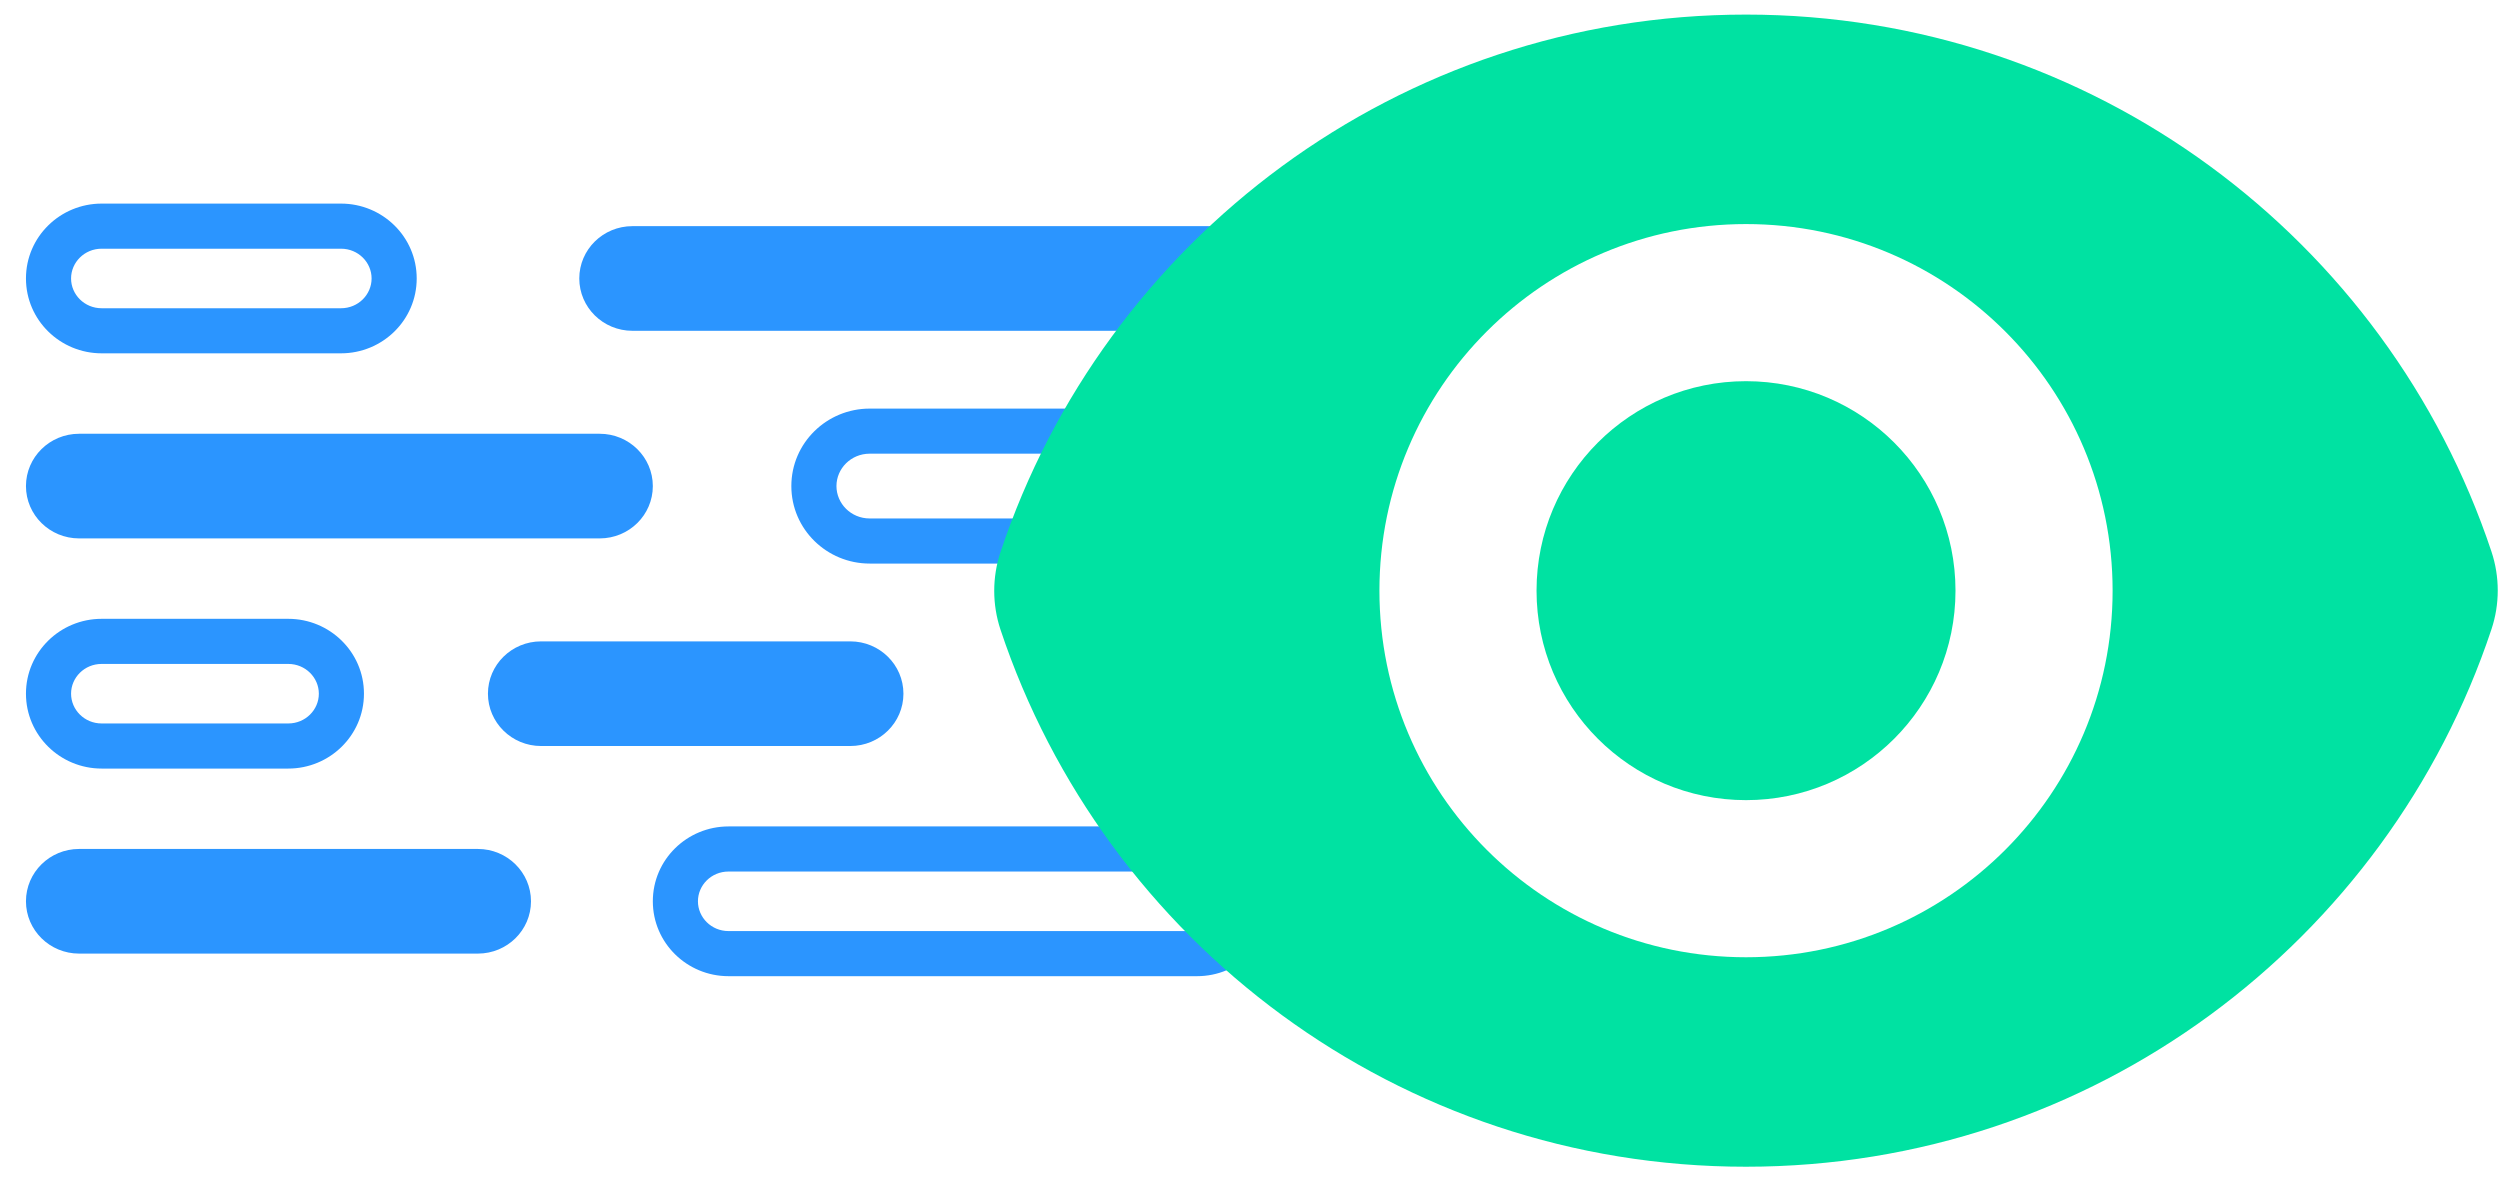
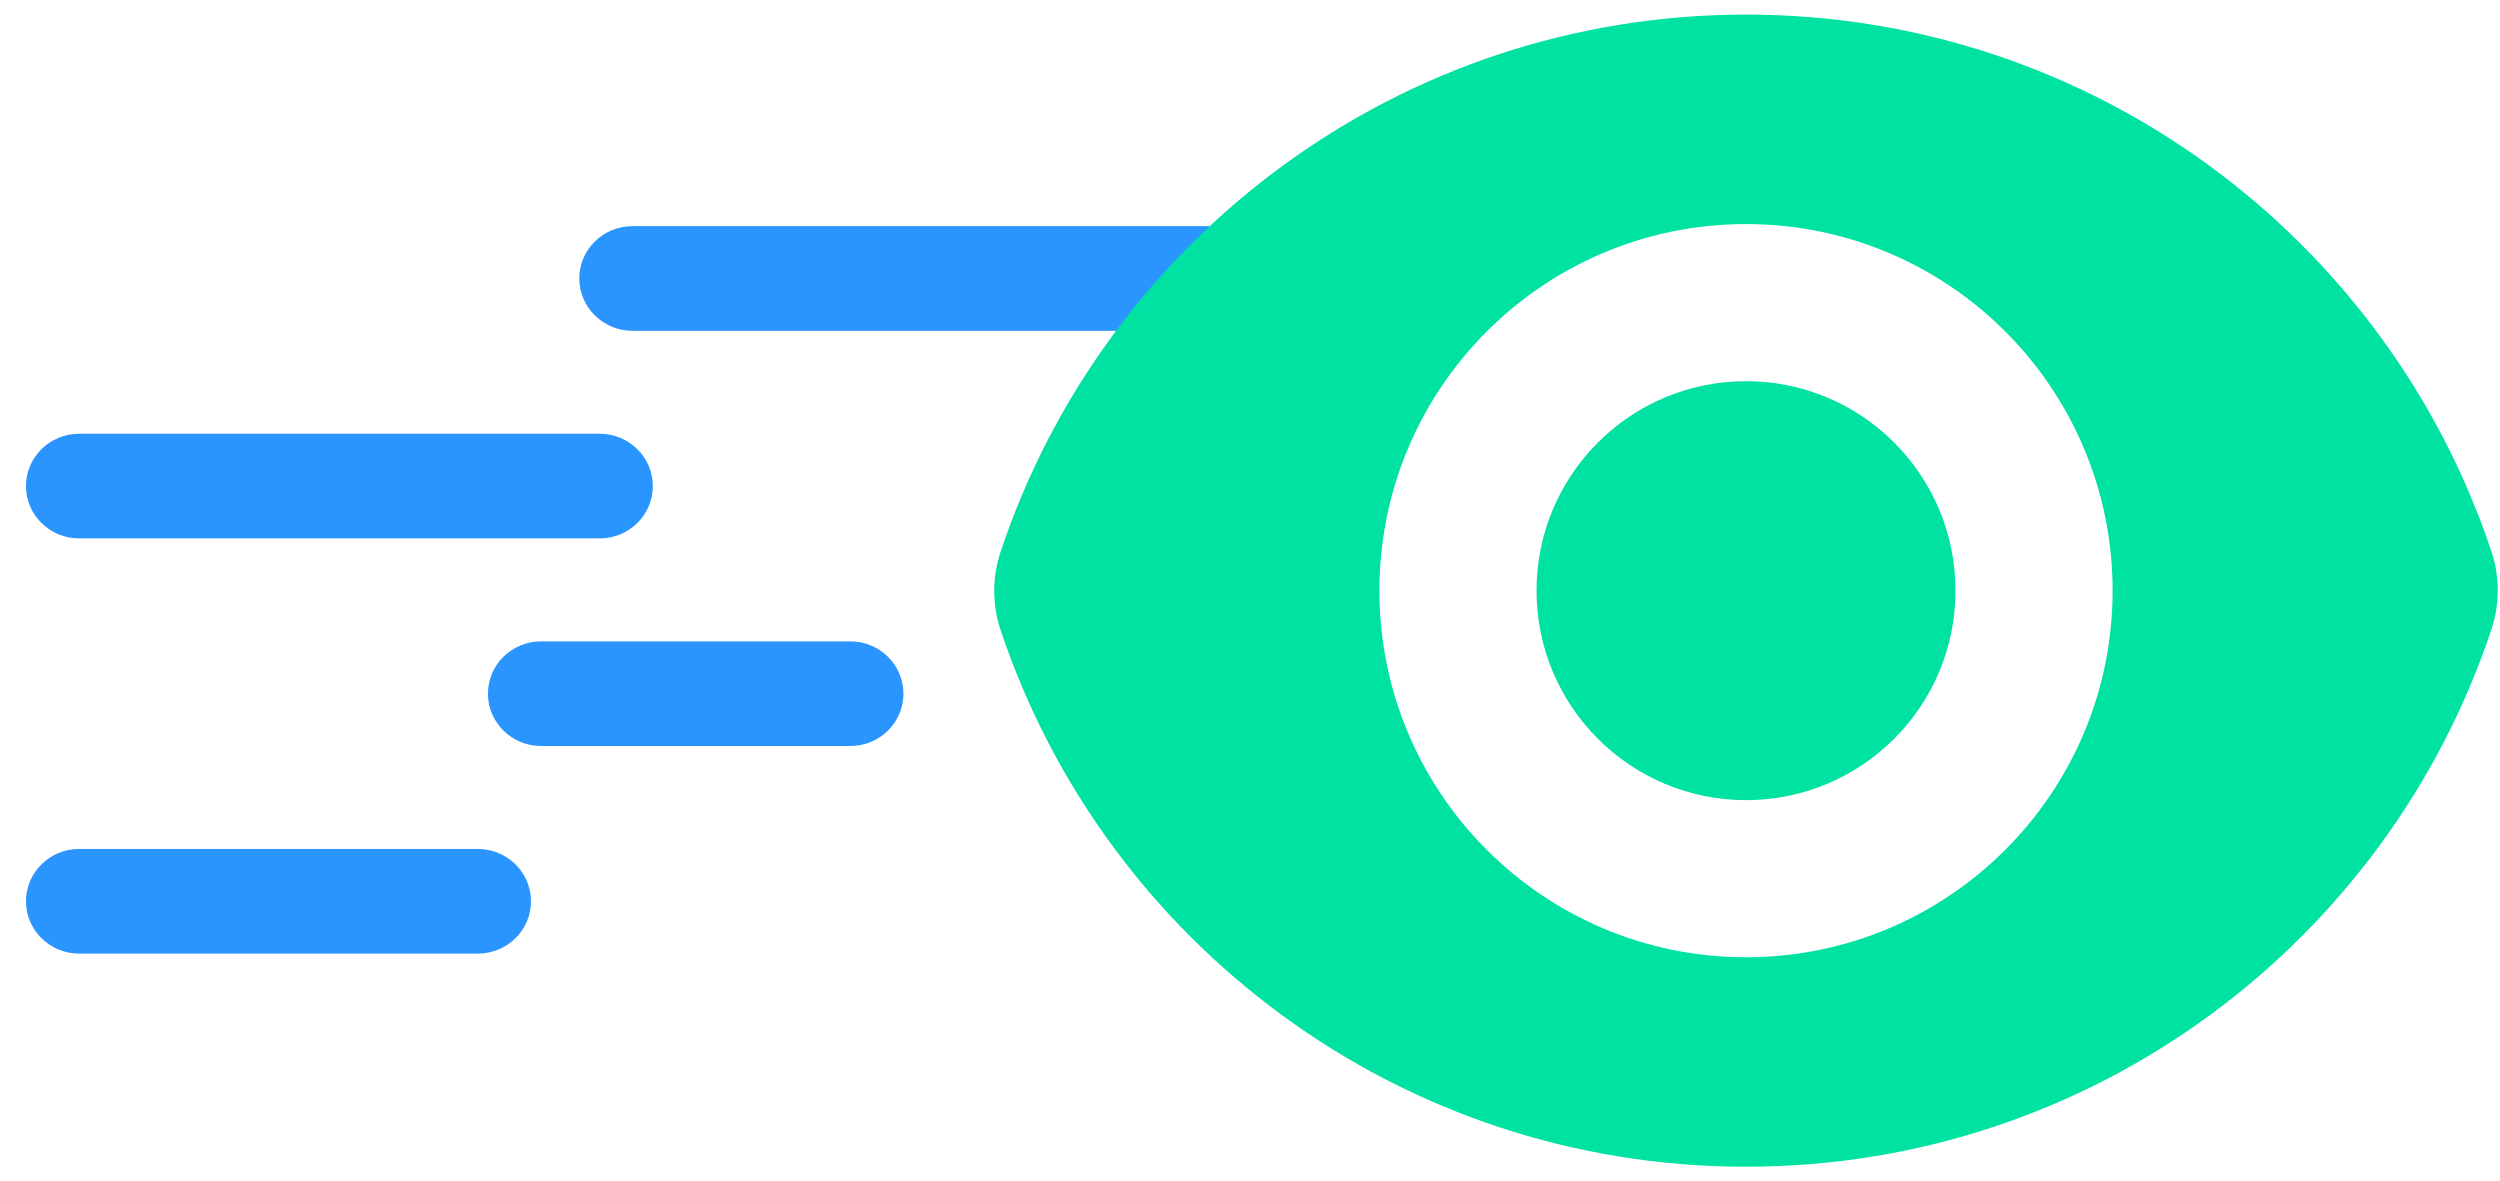
<svg xmlns="http://www.w3.org/2000/svg" width="91" height="43" viewBox="0 0 91 43" fill="none">
  <g clip-path="url(#clip0_4007_908)">
-     <path fill-rule="evenodd" clip-rule="evenodd" d="M3.7 9.053C3.073 9.053 2.587 9.55 2.587 10.136C2.587 10.722 3.073 11.22 3.7 11.22H12.413C13.04 11.22 13.526 10.723 13.526 10.136C13.526 9.55 13.04 9.053 12.413 9.053H3.7ZM0.945 10.136C0.945 8.619 2.191 7.411 3.7 7.411H12.413C13.922 7.411 15.168 8.619 15.168 10.136C15.168 11.653 13.922 12.861 12.413 12.861H3.7C2.191 12.861 0.945 11.653 0.945 10.136Z" fill="#2B95FF" />
    <path d="M44.395 8.232H23.02C21.952 8.232 21.086 9.084 21.086 10.136C21.086 11.188 21.952 12.041 23.02 12.041H44.395C45.463 12.041 46.329 11.188 46.329 10.137C46.329 9.085 45.463 8.232 44.395 8.232Z" fill="#2B95FF" />
-     <path fill-rule="evenodd" clip-rule="evenodd" d="M31.657 16.514C30.977 16.514 30.447 17.054 30.447 17.693C30.447 18.331 30.977 18.872 31.657 18.872H43.476C44.156 18.872 44.686 18.332 44.686 17.694C44.686 17.055 44.156 16.514 43.476 16.514H31.657ZM28.805 17.693C28.805 16.123 30.094 14.873 31.657 14.873H43.476C45.039 14.873 46.328 16.123 46.328 17.693C46.328 19.263 45.039 20.514 43.476 20.514H31.657C30.094 20.514 28.805 19.263 28.805 17.693Z" fill="#2B95FF" />
    <path d="M21.829 15.789H2.879C1.811 15.789 0.945 16.642 0.945 17.693C0.945 18.745 1.811 19.598 2.879 19.598H21.829C22.897 19.598 23.763 18.746 23.763 17.694C23.763 16.642 22.897 15.789 21.829 15.789Z" fill="#2B95FF" />
    <path d="M30.951 23.346H19.695C18.627 23.346 17.761 24.198 17.761 25.25C17.761 26.301 18.627 27.155 19.695 27.155H30.951C32.019 27.155 32.885 26.302 32.885 25.251C32.885 24.199 32.019 23.346 30.951 23.346Z" fill="#2B95FF" />
    <path d="M44.393 23.346H41.598C40.53 23.346 39.663 24.198 39.663 25.25C39.663 26.301 40.53 27.155 41.598 27.155H44.393C45.462 27.155 46.328 26.302 46.328 25.251C46.328 24.199 45.462 23.346 44.393 23.346Z" fill="#2B95FF" />
-     <path fill-rule="evenodd" clip-rule="evenodd" d="M3.7 24.167C3.073 24.167 2.587 24.664 2.587 25.25C2.587 25.836 3.073 26.334 3.7 26.334H10.492C11.119 26.334 11.606 25.837 11.606 25.251C11.606 24.665 11.119 24.167 10.492 24.167H3.7ZM0.945 25.25C0.945 23.733 2.191 22.525 3.7 22.525H10.492C12.002 22.525 13.248 23.733 13.248 25.25C13.248 26.767 12.002 27.976 10.492 27.976H3.7C2.191 27.976 0.945 26.767 0.945 25.25Z" fill="#2B95FF" />
-     <path fill-rule="evenodd" clip-rule="evenodd" d="M26.518 31.724C25.891 31.724 25.405 32.221 25.405 32.807C25.405 33.393 25.891 33.891 26.518 33.891H43.573C44.2 33.891 44.687 33.394 44.687 32.808C44.687 32.222 44.2 31.724 43.573 31.724H26.518ZM23.763 32.807C23.763 31.29 25.009 30.082 26.518 30.082H43.573C45.083 30.082 46.328 31.29 46.328 32.807C46.328 34.324 45.083 35.533 43.573 35.533H26.518C25.009 35.533 23.763 34.324 23.763 32.807Z" fill="#2B95FF" />
    <path d="M17.393 30.902H2.879C1.811 30.902 0.945 31.755 0.945 32.806C0.945 33.858 1.811 34.711 2.879 34.711H17.393C18.462 34.711 19.328 33.859 19.328 32.807C19.328 31.756 18.462 30.902 17.393 30.902Z" fill="#2B95FF" />
  </g>
  <path d="M63.555 29.125C67.766 29.125 71.18 25.711 71.18 21.5C71.18 17.289 67.766 13.875 63.555 13.875C59.344 13.875 55.93 17.289 55.93 21.5C55.93 25.711 59.344 29.125 63.555 29.125Z" fill="#00E2A2" />
  <path fill-rule="evenodd" clip-rule="evenodd" d="M36.419 20.094C40.199 8.73 50.917 0.531 63.556 0.531C76.189 0.531 86.904 8.722 90.689 20.078C90.994 20.995 90.995 21.988 90.689 22.906C86.909 34.27 76.191 42.469 63.552 42.469C50.919 42.469 40.204 34.278 36.419 22.922C36.114 22.005 36.113 21.012 36.419 20.094ZM76.899 21.5C76.899 28.87 70.924 34.844 63.555 34.844C56.185 34.844 50.211 28.87 50.211 21.5C50.211 14.13 56.185 8.156 63.555 8.156C70.924 8.156 76.899 14.13 76.899 21.5Z" fill="#00E2A2" />
  <defs>
    <clipPath id="clip0_4007_908">
      <rect width="46.11" height="28.178" fill="white" transform="translate(0.945 7.411)" />
    </clipPath>
  </defs>
</svg>